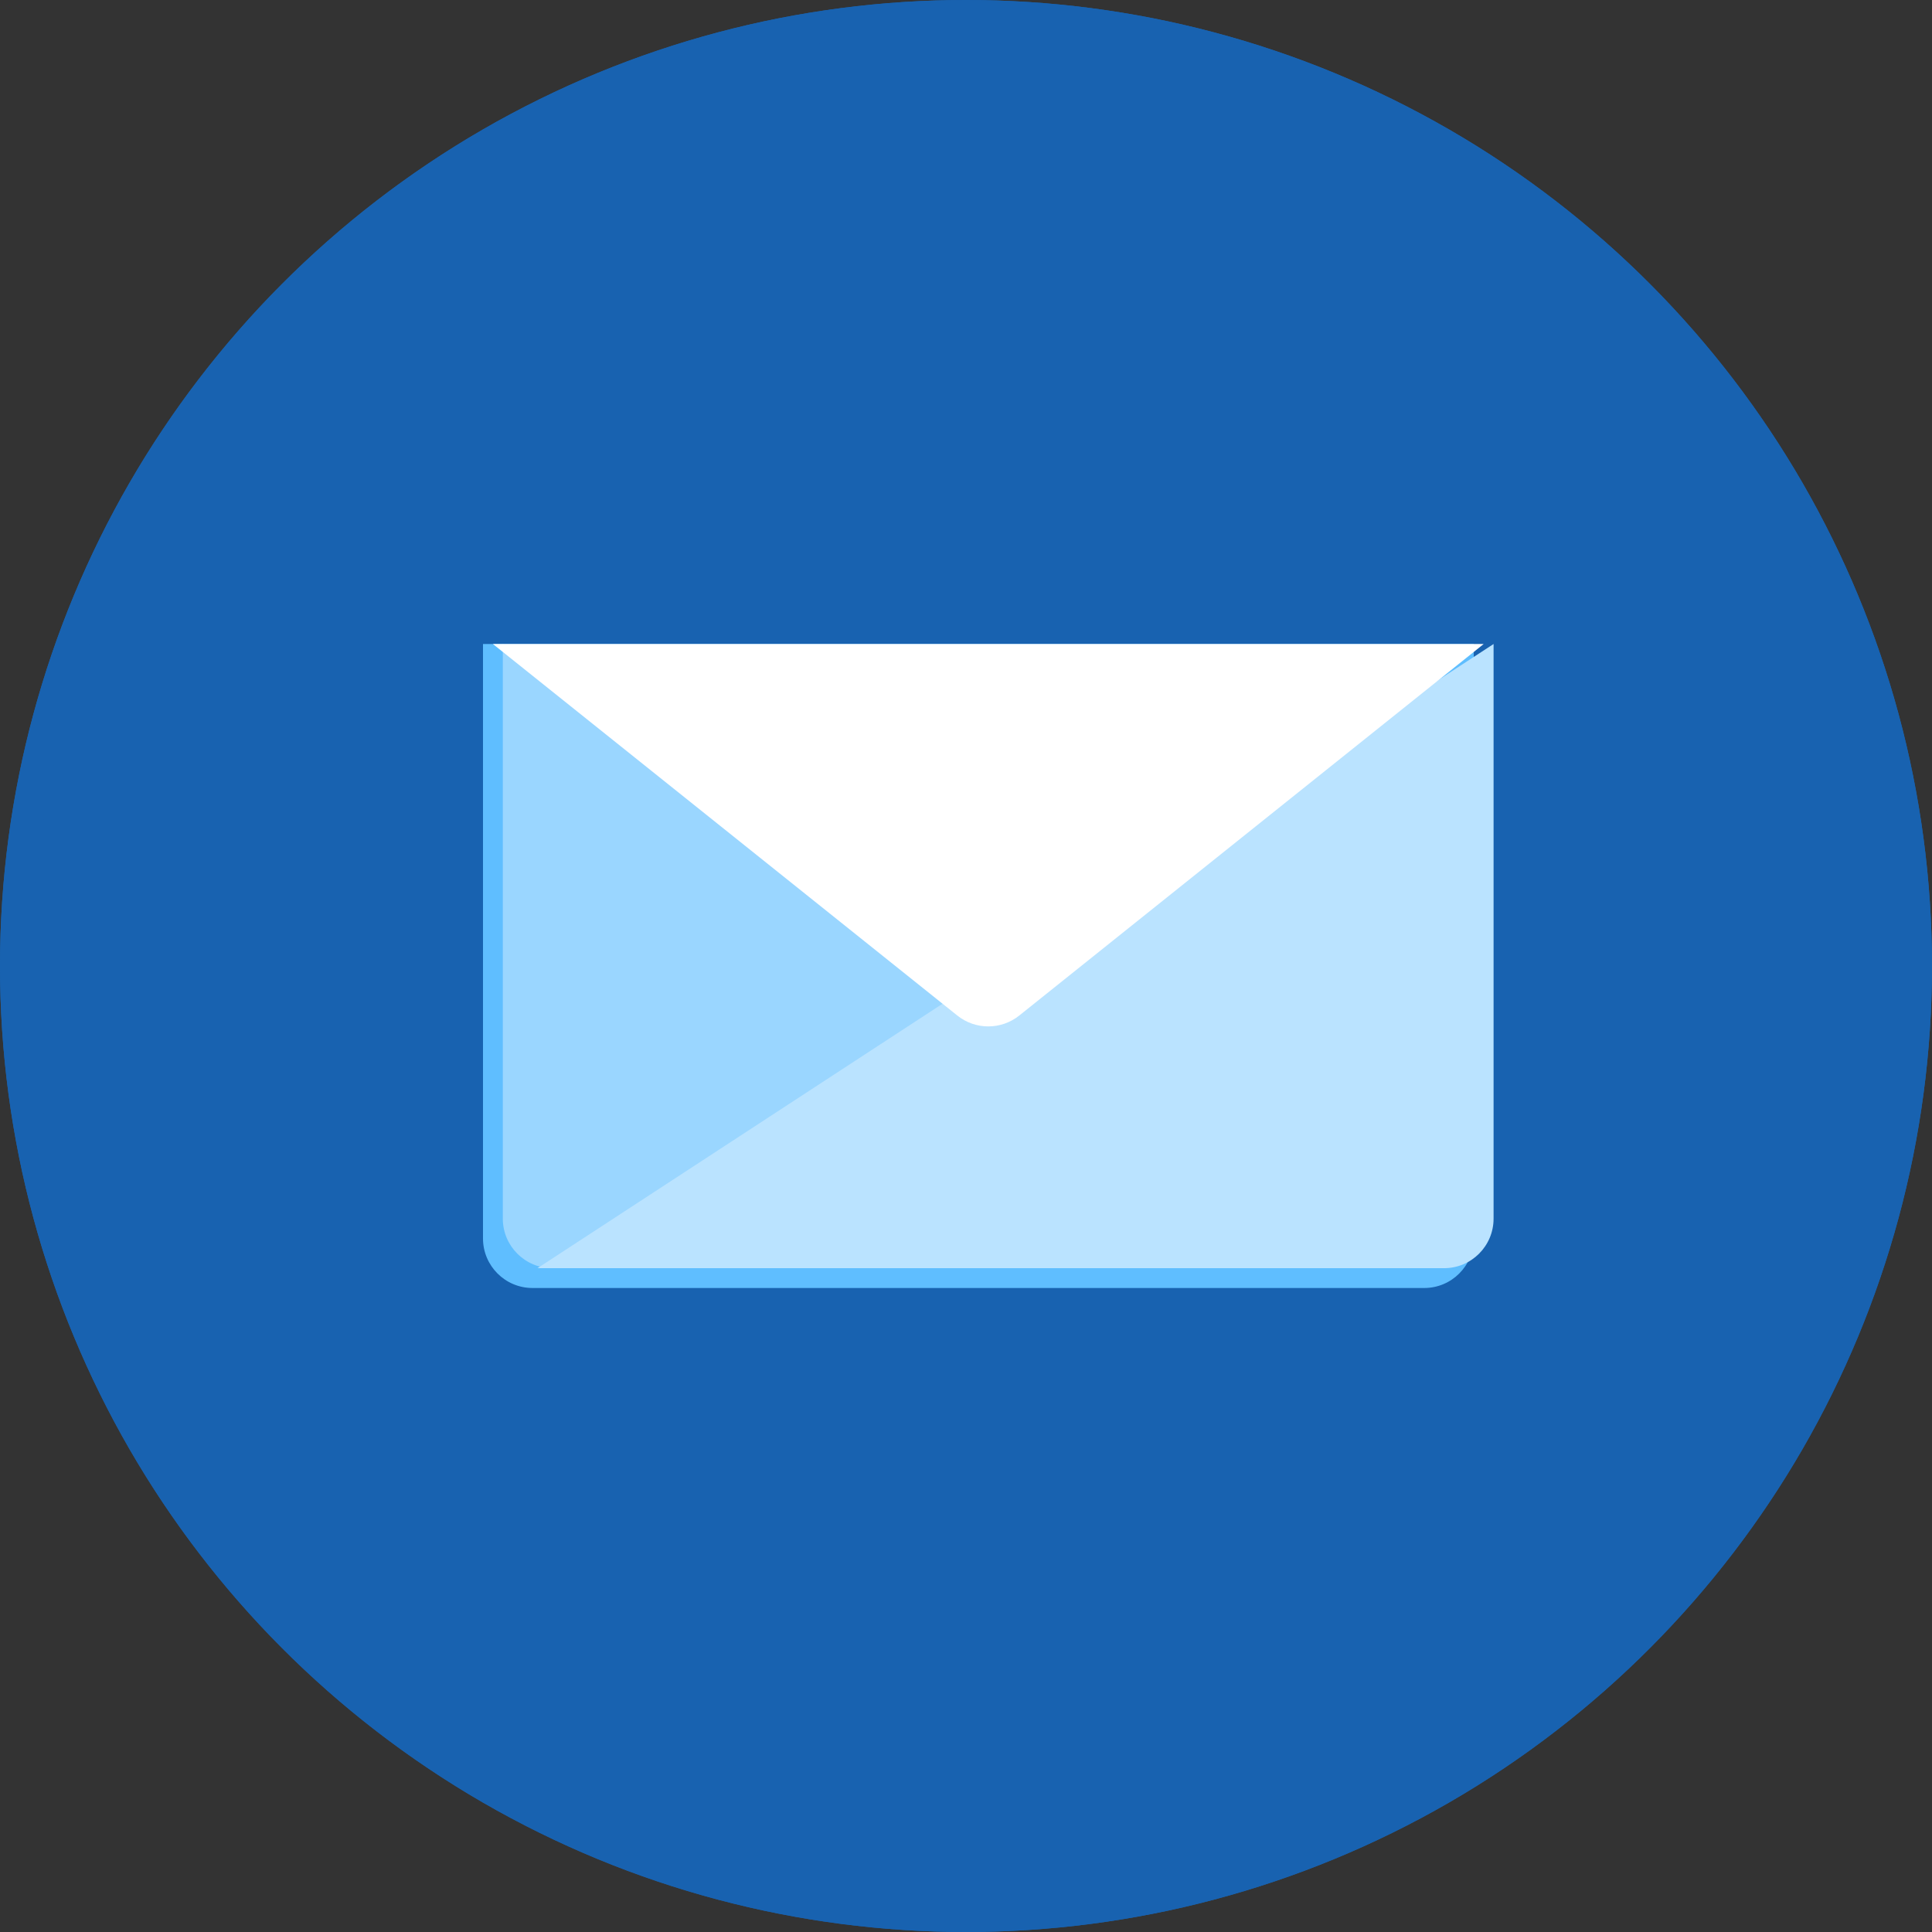
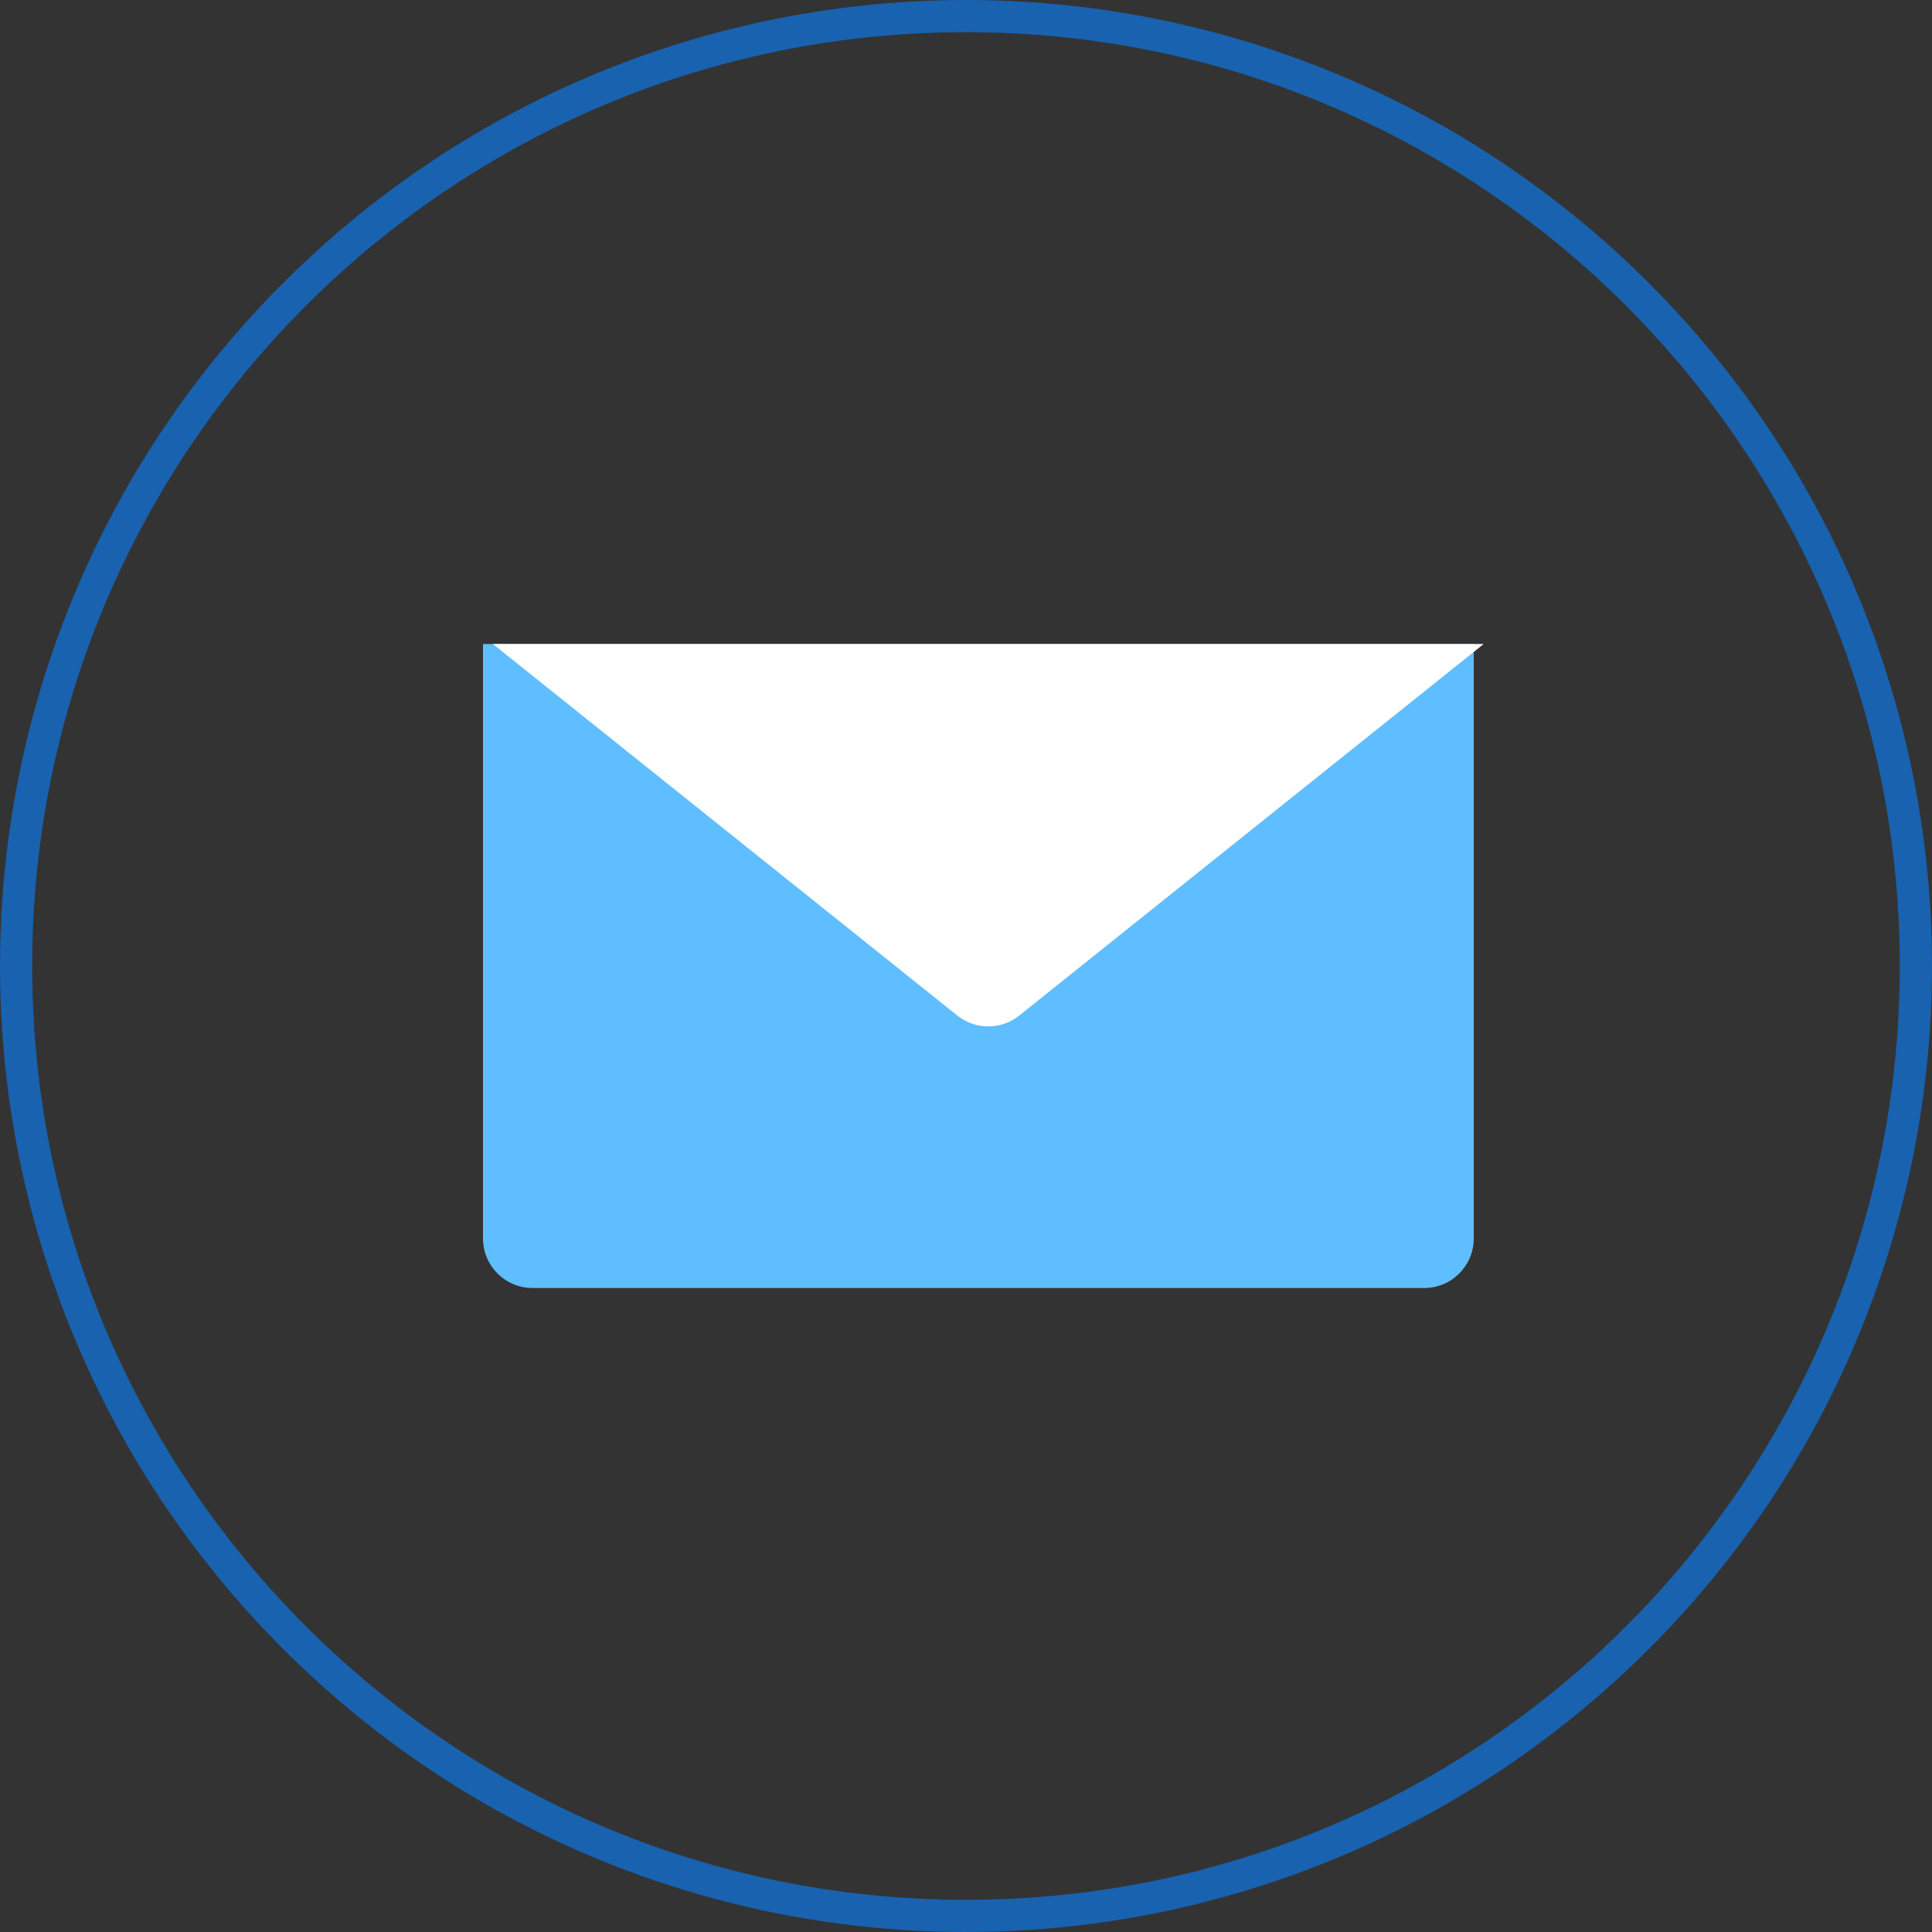
<svg xmlns="http://www.w3.org/2000/svg" width="100%" height="100%" viewBox="0 0 500 500" version="1.1" xml:space="preserve" style="fill-rule:evenodd;clip-rule:evenodd;stroke-linejoin:round;stroke-miterlimit:2;">
  <rect x="0" y="0" width="500" height="500" fill="#333333" stroke="none" />
-   <rect id="アートボード5" x="-6916.67" y="-0" width="20464" height="41911.3" style="fill:none;" />
  <g id="検討" />
  <g id="保守" />
  <g>
    <g>
      <clipPath id="_clip1">
        <ellipse cx="249.998" cy="250" rx="249.998" ry="250" />
      </clipPath>
      <g clip-path="url(#_clip1)">
-         <ellipse cx="249.998" cy="250" rx="249.998" ry="250" style="fill:#1862b0;" />
        <path d="M249.998,0c137.977,0 249.998,112.021 249.998,250c-0,137.979 -112.021,250 -249.998,250c-137.978,0 -249.998,-112.021 -249.998,-250c-0,-137.979 112.02,-250 249.998,-250Zm-0,8.333c-133.378,0 -241.665,108.288 -241.665,241.667c0,133.379 108.287,241.667 241.665,241.667c133.378,-0 241.664,-108.288 241.664,-241.667c0,-133.379 -108.286,-241.667 -241.664,-241.667Z" style="fill:#1862b0;" />
        <g id="mail-copy-3">
          <path id="Rectangle-5" d="M125,166.667l256.408,-0l0,153.846c0,7.08 -5.74,12.82 -12.82,12.82l-230.768,0c-7.08,0 -12.82,-5.74 -12.82,-12.82l-0,-153.846Z" style="fill:#5fbeff;" />
-           <path id="Rectangle-5-Copy-2" d="M130.128,166.667l218.841,137.87c5.99,3.775 7.787,11.691 4.013,17.681c-2.347,3.727 -6.443,5.987 -10.847,5.987l-199.186,0c-7.081,0 -12.821,-5.74 -12.821,-12.82l0,-148.718Z" style="fill:#9ad6ff;" />
-           <path id="Rectangle-5-Copy" d="M386.536,166.667l0,148.718c0,7.08 -5.74,12.82 -12.82,12.82l-234.614,0l247.434,-161.538Z" style="fill:#bae3ff;" />
          <path id="Rectangle-6" d="M127.564,166.667l256.408,-0l-120.195,96.157c-4.682,3.745 -11.335,3.745 -16.018,-0l-120.195,-96.157Z" style="fill:#fff;" />
        </g>
      </g>
    </g>
  </g>
</svg>